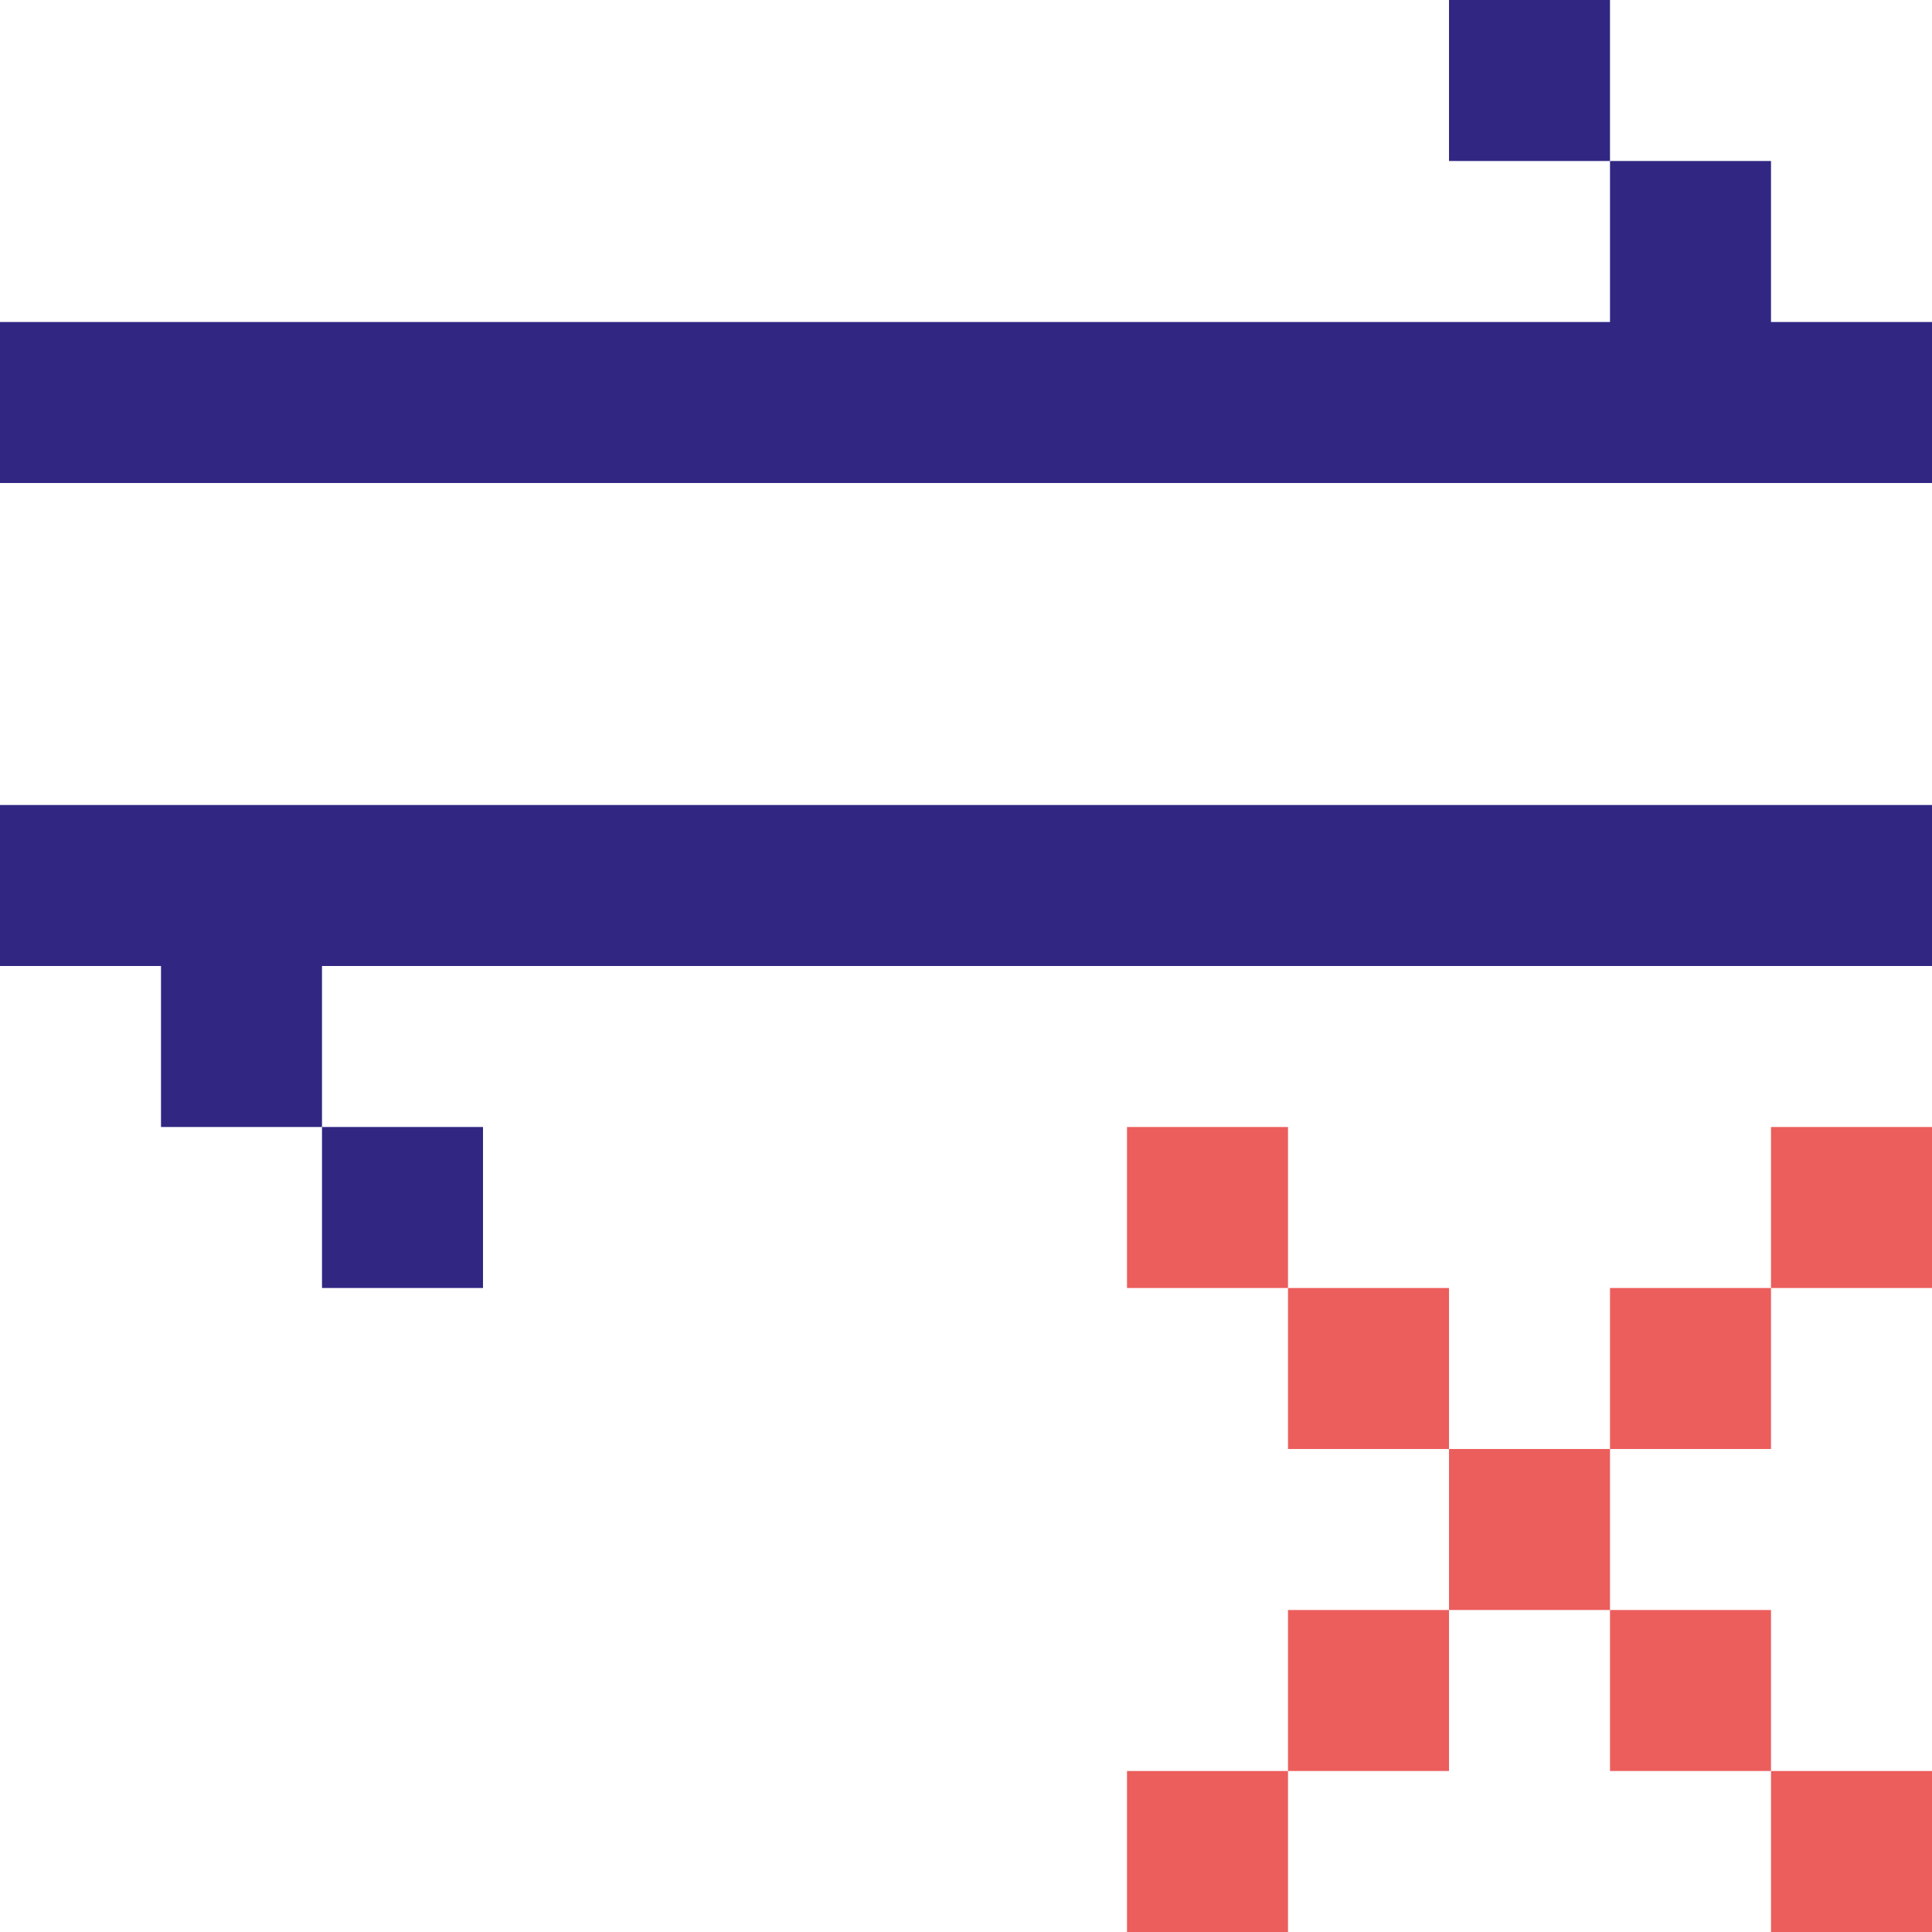
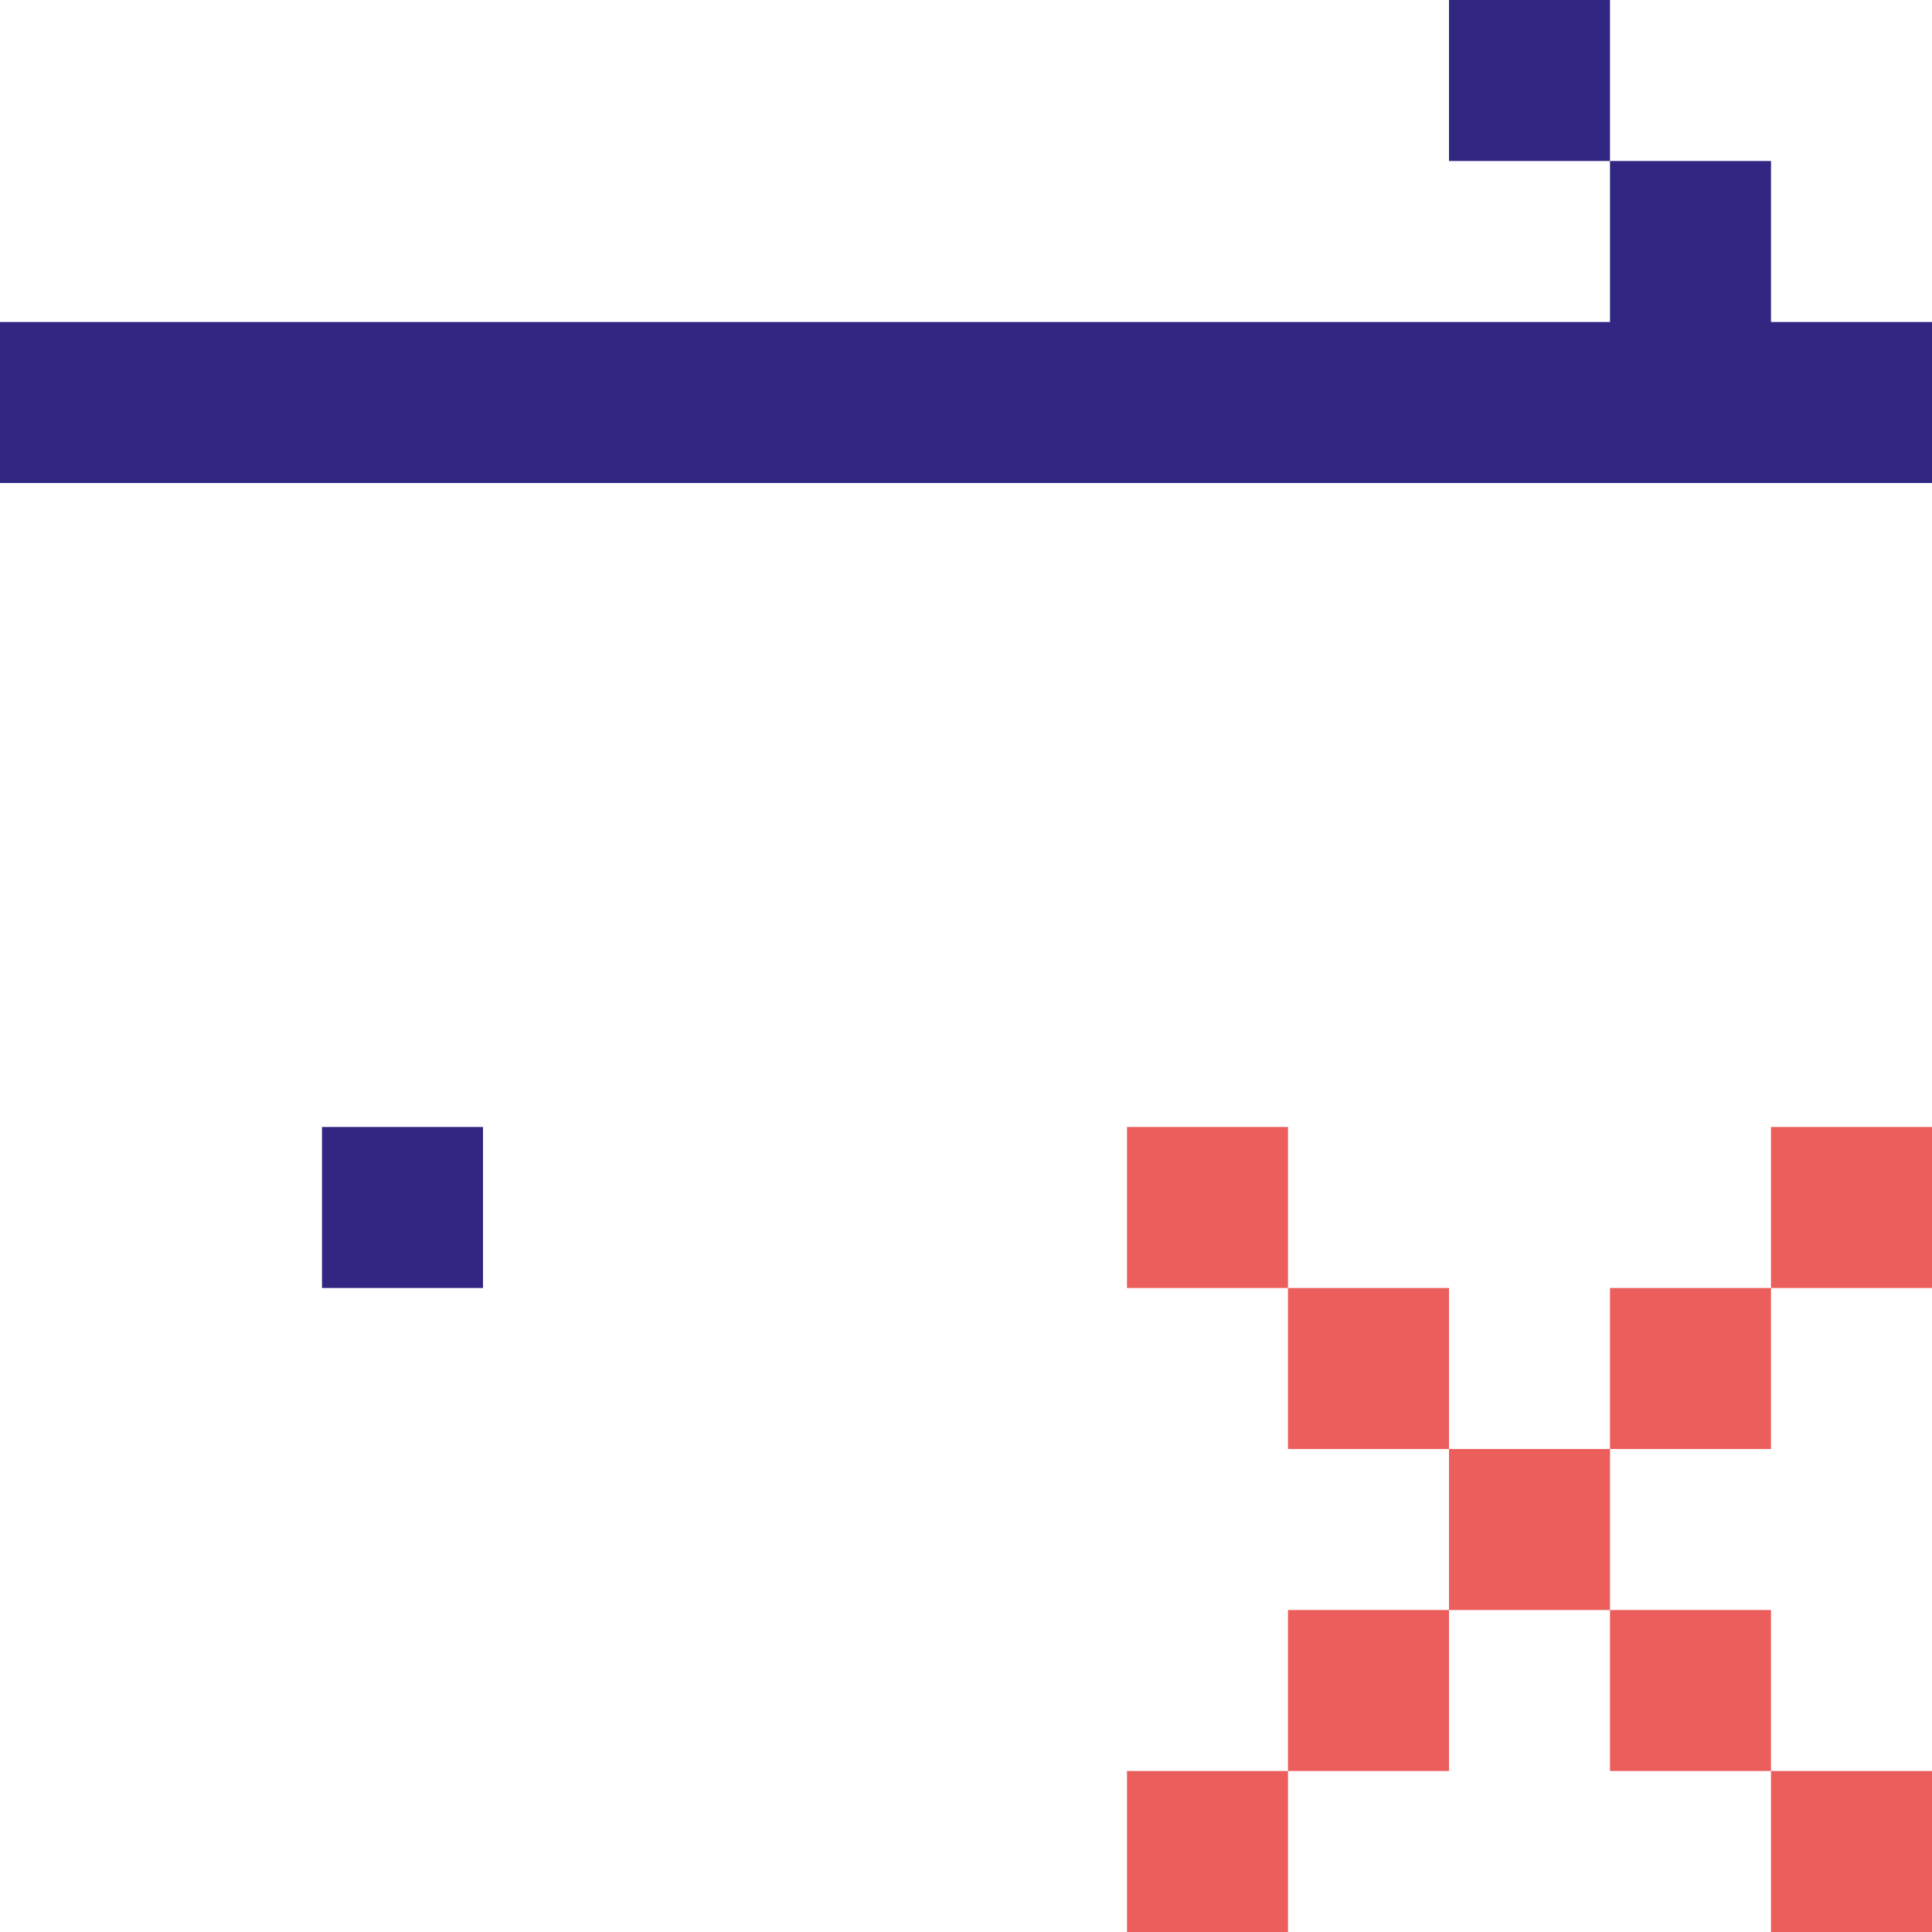
<svg xmlns="http://www.w3.org/2000/svg" id="Layer_1" data-name="Layer 1" viewBox="0 0 24 24">
  <defs>
    <style>
      .cls-1 {
        fill: #eb5e5c;
      }

      .cls-2 {
        fill: #312783;
      }
    </style>
  </defs>
  <g id="b">
    <g>
      <rect class="cls-1" x="22" y="14" width="2" height="2" />
      <rect class="cls-1" x="14" y="14" width="2" height="2" />
      <g>
        <rect class="cls-2" x="18" width="2" height="2" />
        <polygon class="cls-2" points="22 4 22 2 20 2 20 4 0 4 0 6 24 6 24 4 22 4" />
        <rect class="cls-2" x="4" y="14" width="2" height="2" />
      </g>
      <rect class="cls-1" x="20" y="16" width="2" height="2" />
      <rect class="cls-1" x="16" y="16" width="2" height="2" />
      <rect class="cls-1" x="18" y="18" width="2" height="2" />
      <rect class="cls-1" x="20" y="20" width="2" height="2" />
      <rect class="cls-1" x="16" y="20" width="2" height="2" />
      <rect class="cls-1" x="22" y="22" width="2" height="2" />
      <rect class="cls-1" x="14" y="22" width="2" height="2" />
    </g>
-     <polygon class="cls-2" points="2 12 2 14 4 14 4 12 24 12 24 10 0 10 0 12 2 12" />
  </g>
</svg>